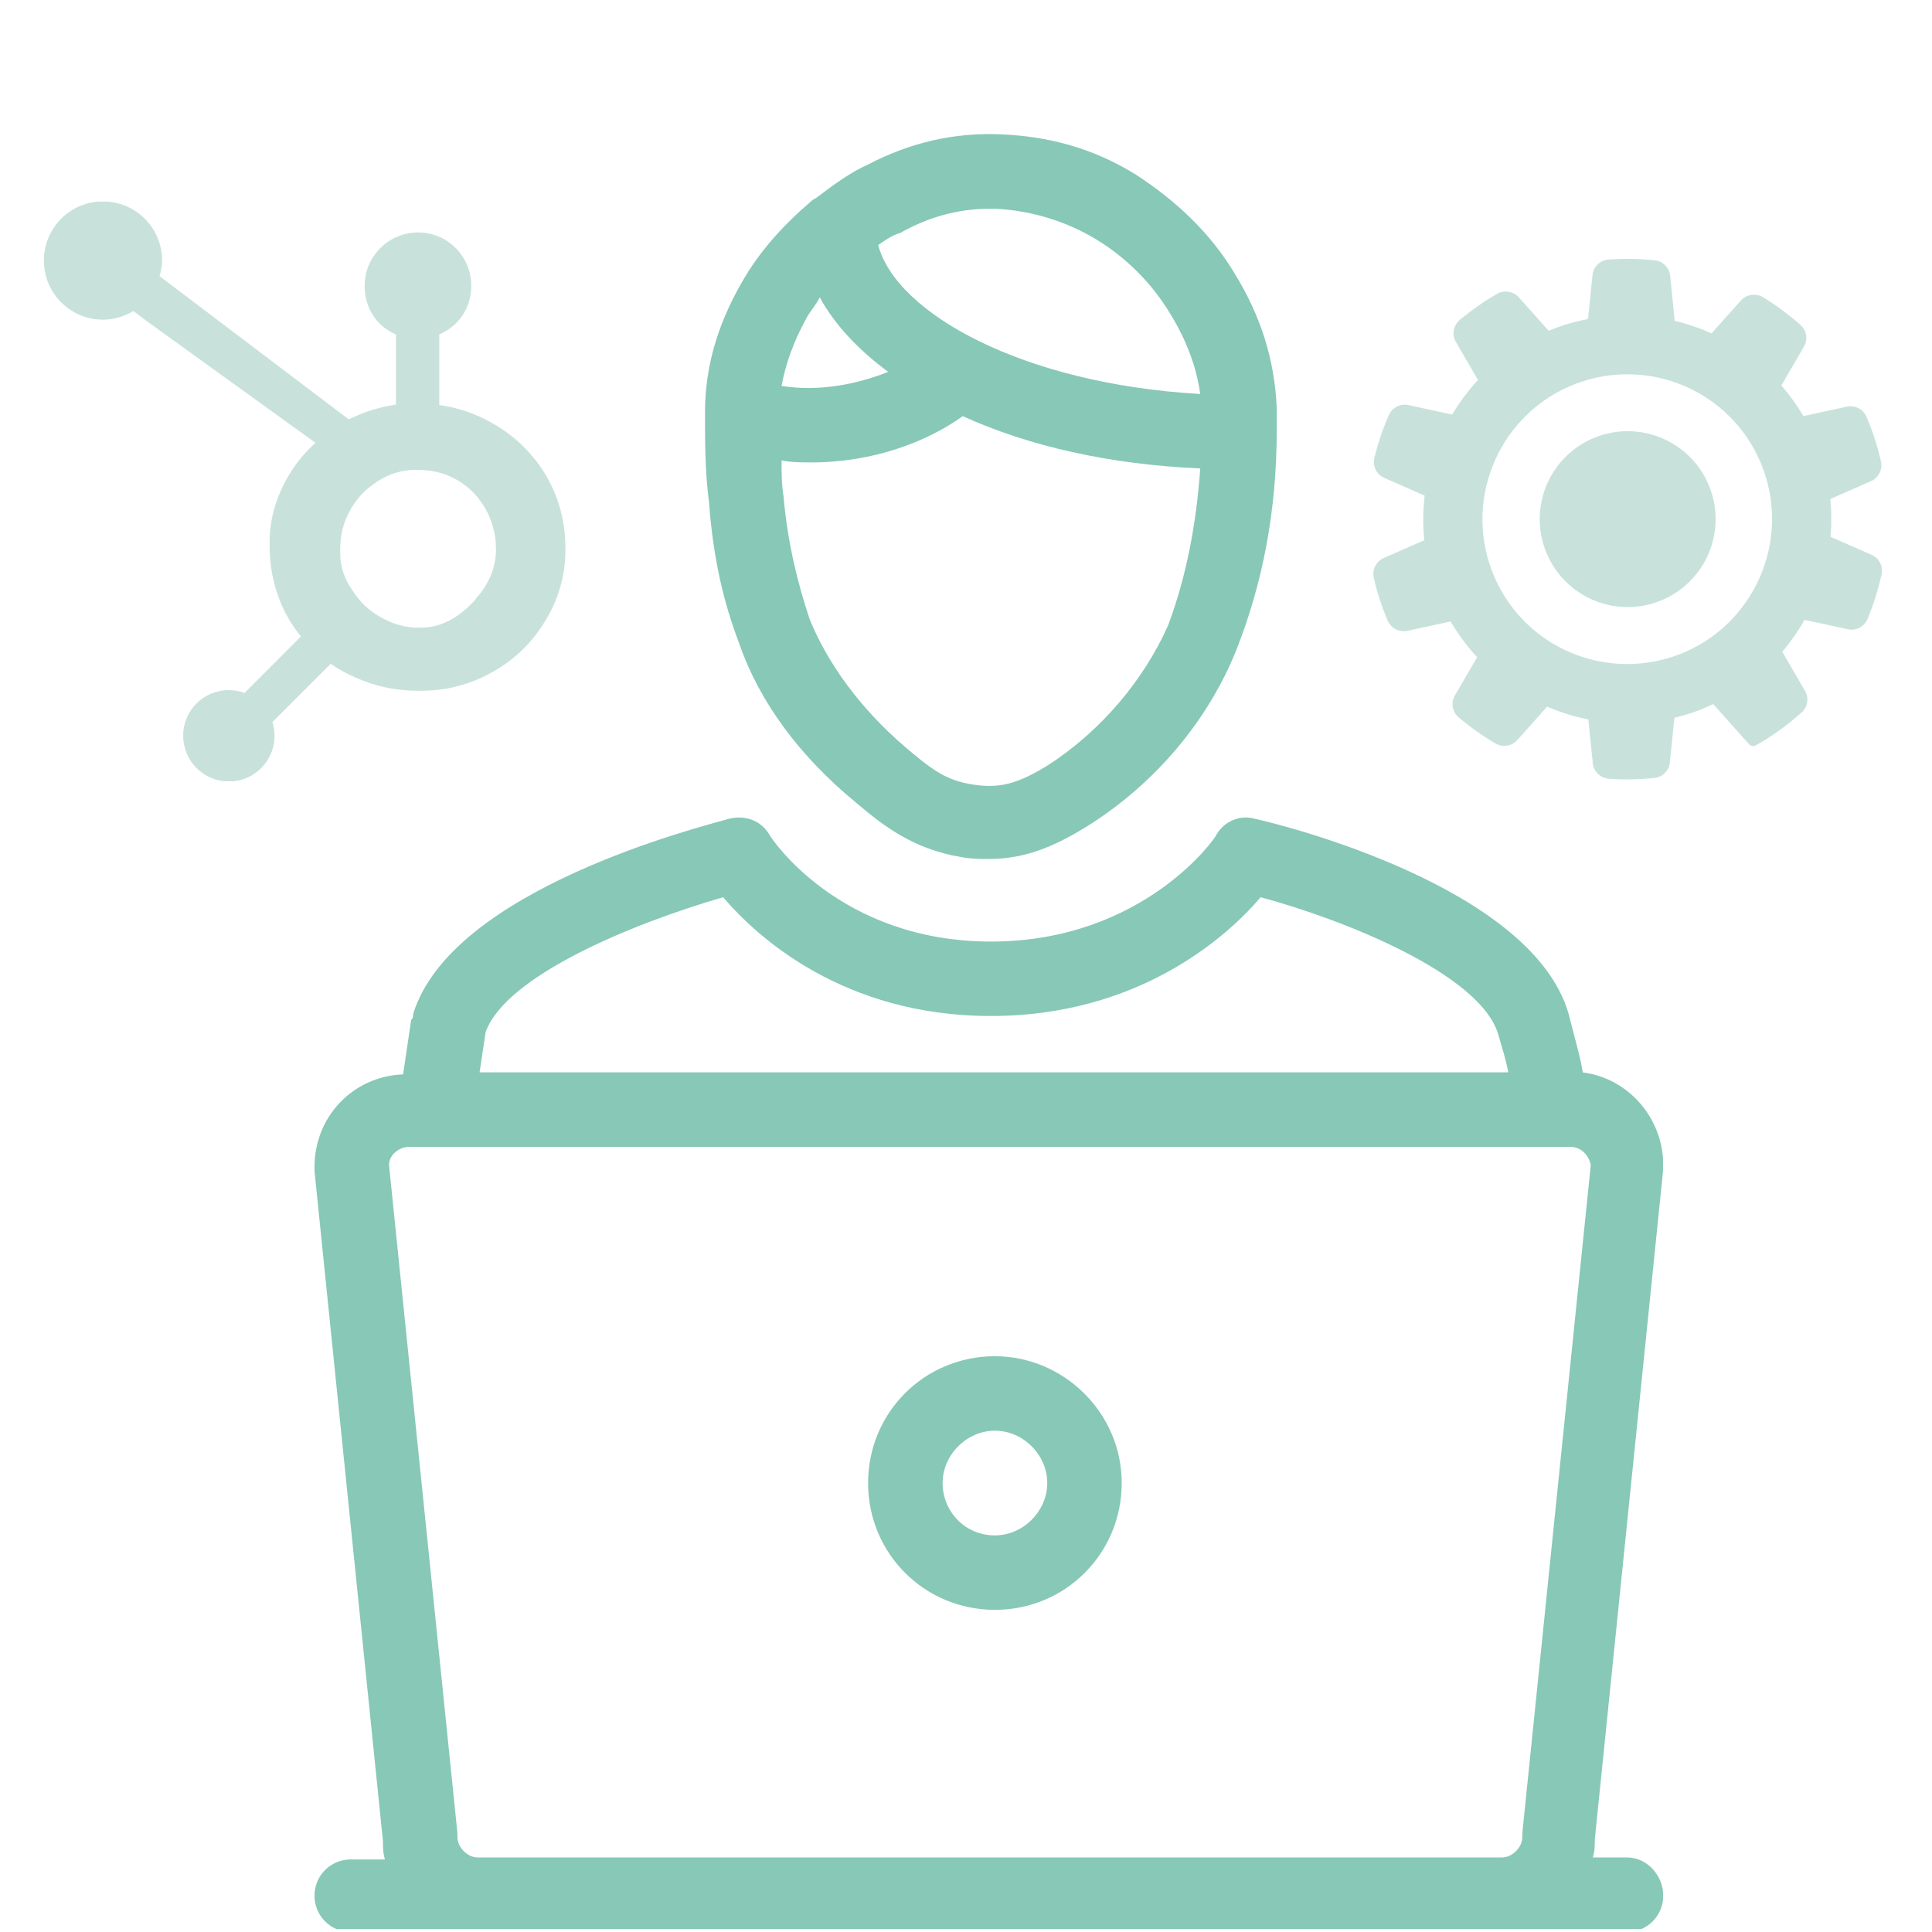
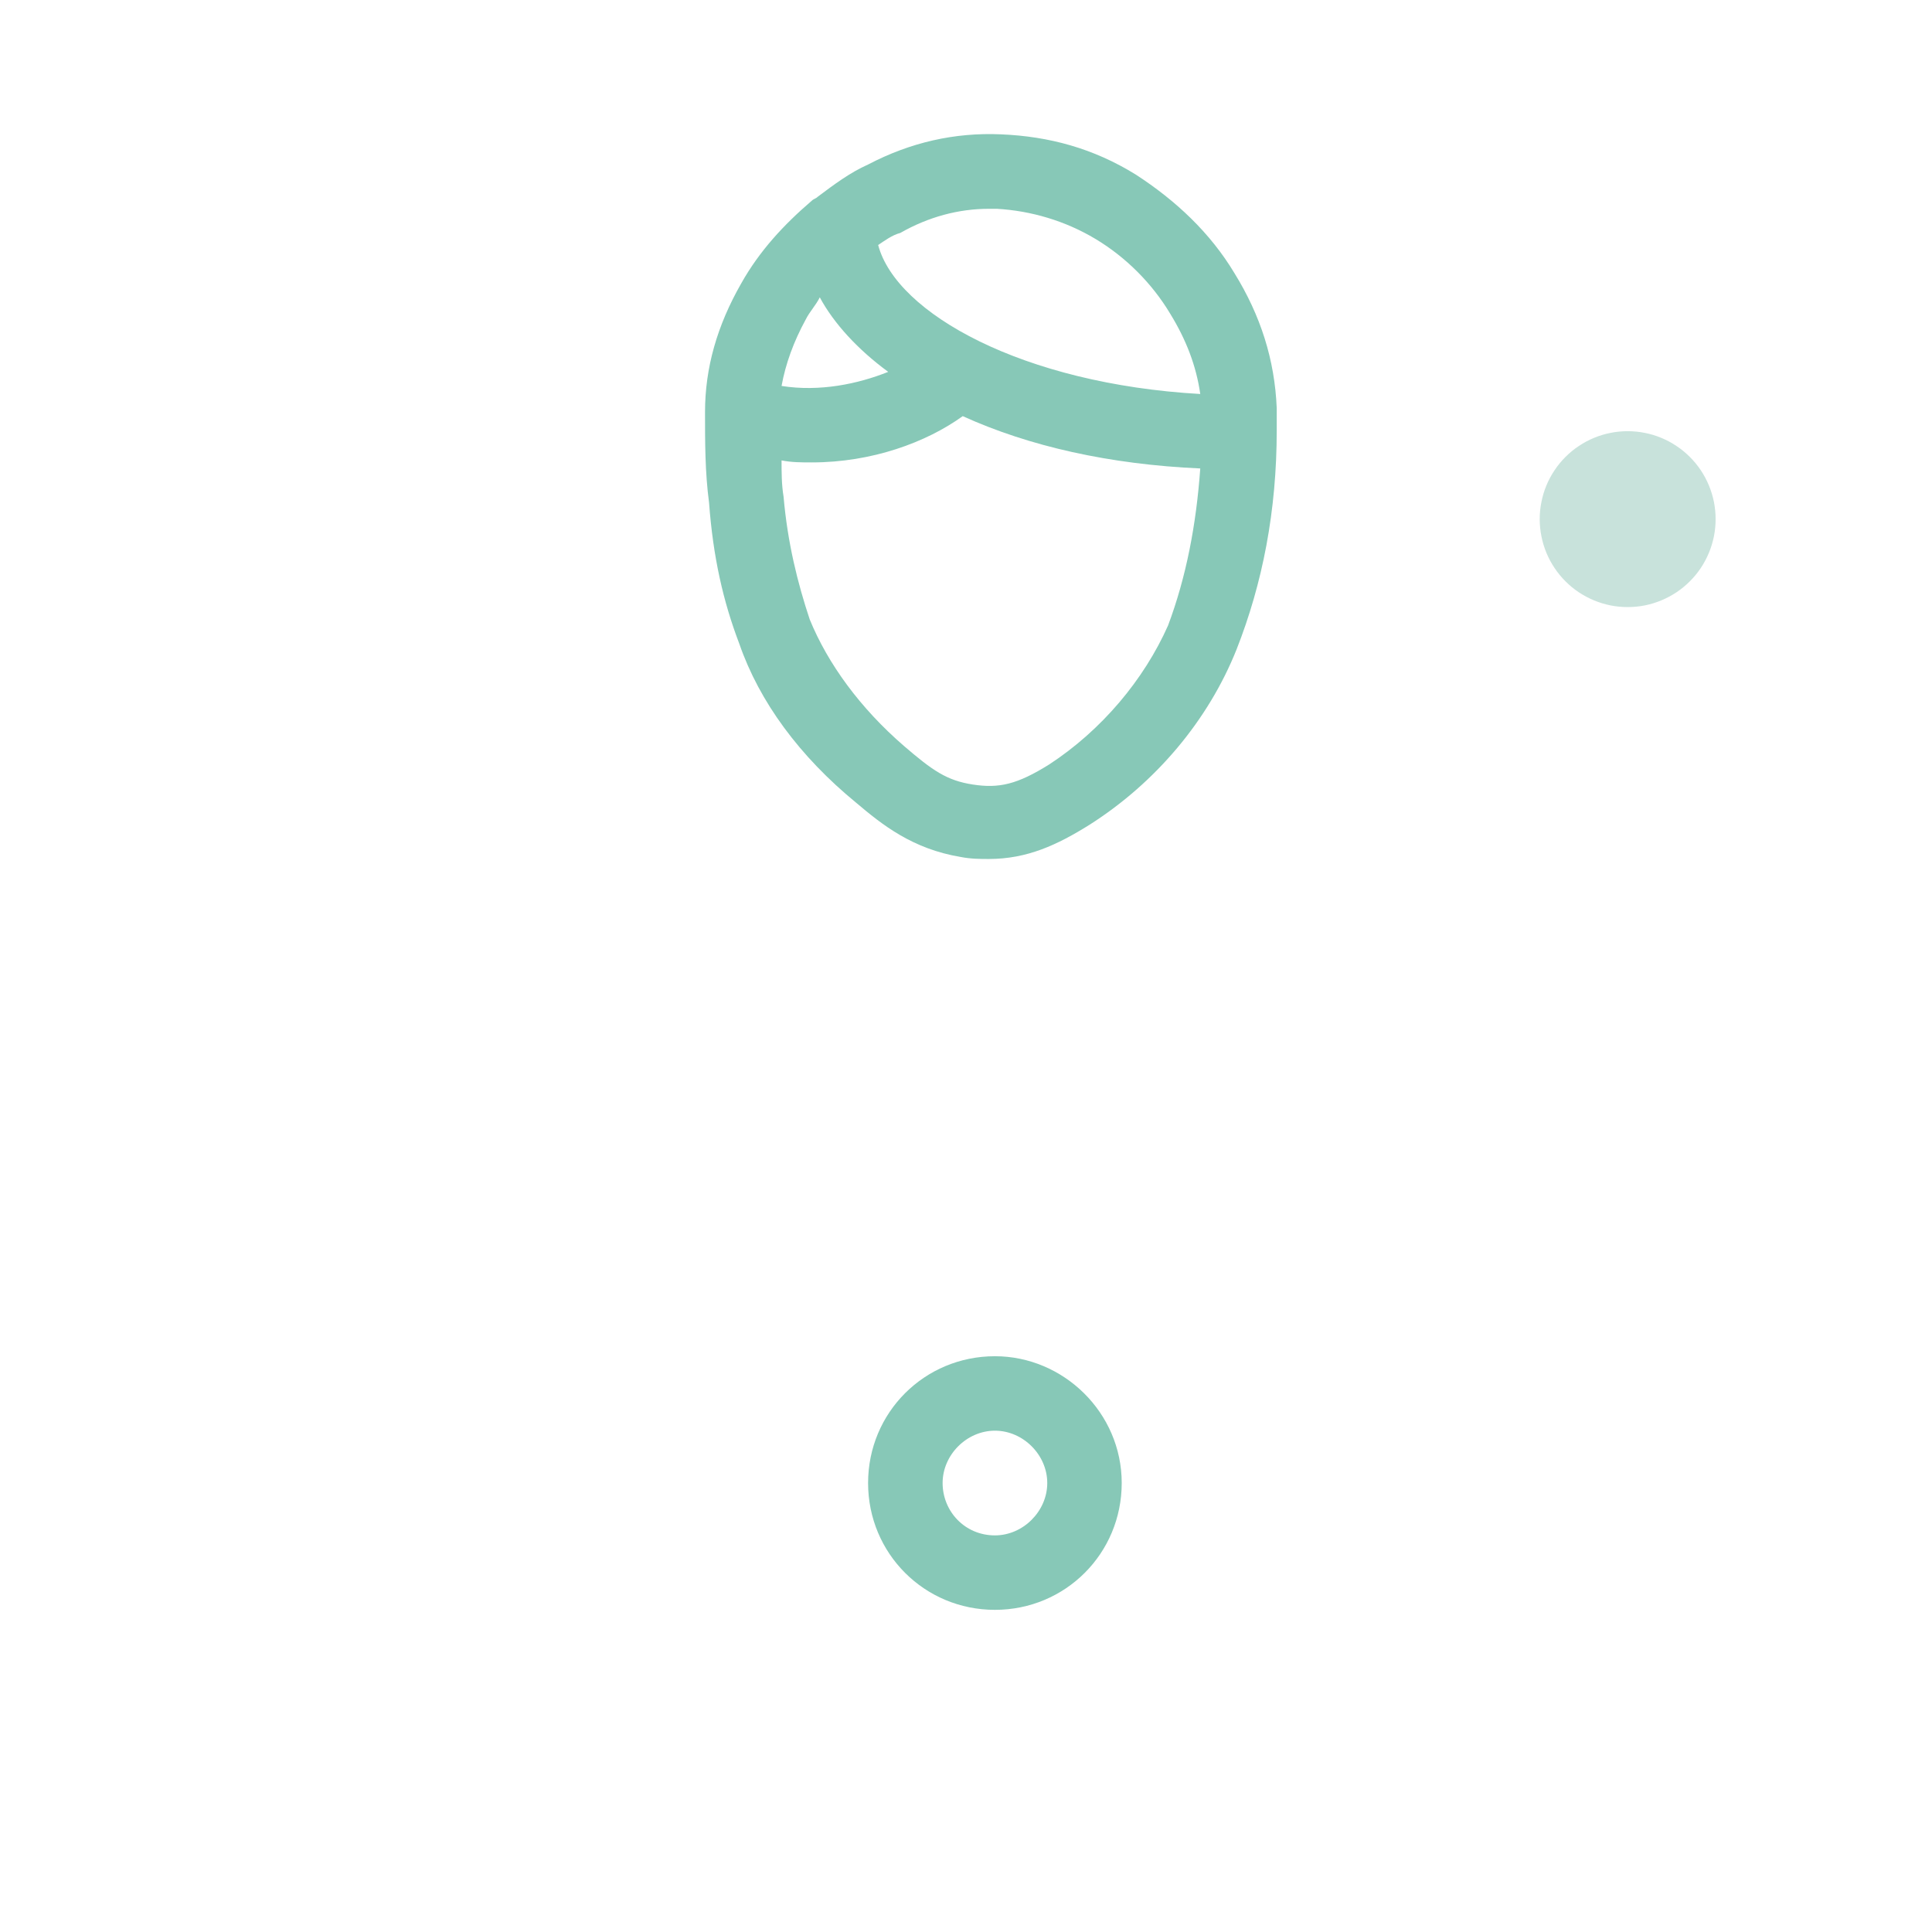
<svg xmlns="http://www.w3.org/2000/svg" width="200" zoomAndPan="magnify" viewBox="0 0 150 150" height="200" preserveAspectRatio="xMidYMid meet" version="1.0">
  <defs>
    <clipPath id="b28734b80e">
      <path d="M 54 10.273 L 100 10.273 L 100 67 L 54 67 Z M 54 10.273 " clip-rule="nonzero" />
    </clipPath>
    <clipPath id="2638314c12">
-       <path d="M 24.117 63 L 129.117 63 L 129.117 149.773 L 24.117 149.773 Z M 24.117 63 " clip-rule="nonzero" />
-     </clipPath>
+       </clipPath>
    <clipPath id="5865740270">
-       <path d="M 106.469 20.059 L 146.219 20.059 L 146.219 60.559 L 106.469 60.559 Z M 106.469 20.059 " clip-rule="nonzero" />
-     </clipPath>
+       </clipPath>
    <clipPath id="daf683c19d">
-       <path d="M 3.035 15.652 L 44 15.652 L 44 60.652 L 3.035 60.652 Z M 3.035 15.652 " clip-rule="nonzero" />
-     </clipPath>
+       </clipPath>
  </defs>
  <g clip-path="url(#b28734b80e)">
    <path fill="#87c8b7" d="M 57.395 49.969 C 58.961 54.5 62.086 58.723 66.461 62.316 C 68.492 64.035 70.836 65.91 74.59 66.535 C 75.371 66.691 76.152 66.691 76.777 66.691 C 79.746 66.691 82.09 65.598 84.59 64.035 C 89.75 60.754 93.812 55.91 96 50.438 C 98.031 45.281 99.125 39.656 99.125 33.402 L 99.125 32.934 C 99.125 32.465 99.125 32.152 99.125 31.684 C 98.969 27.934 97.875 24.496 95.844 21.211 C 93.969 18.086 91.312 15.586 88.184 13.555 C 84.902 11.523 81.465 10.586 77.715 10.43 C 74.121 10.273 70.68 11.055 67.398 12.773 C 65.992 13.398 64.742 14.336 63.492 15.273 C 63.336 15.43 63.18 15.43 63.023 15.586 C 60.836 17.461 58.961 19.492 57.555 21.992 C 55.676 25.277 54.738 28.559 54.738 31.996 C 54.738 34.34 54.738 36.684 55.051 39.027 C 55.363 43.25 56.145 46.688 57.395 49.969 Z M 81.465 59.348 C 78.965 60.91 77.559 61.223 75.527 60.91 C 73.496 60.598 72.398 59.816 70.211 57.941 C 66.773 54.973 64.273 51.531 62.867 48.094 C 61.93 45.281 61.148 42.156 60.836 38.559 C 60.68 37.621 60.68 36.684 60.68 35.746 C 61.461 35.902 62.242 35.902 63.023 35.902 C 67.711 35.902 71.93 34.34 74.746 32.309 C 79.902 34.652 86.152 36.059 93.188 36.371 C 92.875 40.75 92.094 44.812 90.688 48.562 C 88.812 52.781 85.527 56.691 81.465 59.348 Z M 76.777 16.211 C 76.934 16.211 77.09 16.211 77.402 16.211 C 80.059 16.367 82.715 17.148 85.059 18.555 C 87.402 19.961 89.438 21.992 90.844 24.34 C 92.094 26.371 92.875 28.402 93.188 30.59 C 79.434 29.809 69.586 24.34 68.18 19.023 C 68.648 18.711 69.273 18.242 69.898 18.086 C 72.086 16.836 74.434 16.211 76.777 16.211 Z M 62.555 24.809 C 62.867 24.184 63.336 23.715 63.648 23.086 C 64.742 25.121 66.617 27.152 68.961 28.871 C 66.617 29.809 63.648 30.434 60.68 29.965 C 60.992 28.246 61.617 26.527 62.555 24.809 Z M 62.555 24.809 " fill-opacity="1" fill-rule="nonzero" />
  </g>
  <path fill="#87c8b7" d="M 77.246 105.297 C 71.773 105.297 67.398 109.672 67.398 115.141 C 67.398 120.613 71.773 124.988 77.246 124.988 C 82.715 124.988 87.09 120.613 87.09 115.141 C 87.09 109.672 82.559 105.297 77.246 105.297 Z M 77.246 119.207 C 74.902 119.207 73.184 117.332 73.184 115.141 C 73.184 112.953 75.059 111.078 77.246 111.078 C 79.434 111.078 81.309 112.953 81.309 115.141 C 81.309 117.332 79.434 119.207 77.246 119.207 Z M 77.246 119.207 " fill-opacity="1" fill-rule="nonzero" />
  <g clip-path="url(#2638314c12)">
    <path fill="#87c8b7" d="M 126.32 144.211 L 123.664 144.211 C 123.82 143.742 123.82 143.273 123.82 142.805 L 129.133 90.762 C 129.133 90.605 129.133 90.605 129.133 90.449 C 129.133 86.855 126.477 83.727 122.883 83.258 C 122.727 82.164 122.258 80.602 121.789 78.727 C 118.973 68.879 99.594 64.035 97.406 63.566 C 96.312 63.254 95.062 63.723 94.438 64.816 C 94.438 64.973 88.812 73.102 76.934 73.102 C 65.211 73.102 59.898 65.129 59.742 64.816 C 59.117 63.723 57.867 63.254 56.613 63.566 C 54.426 64.191 35.047 69.035 32.078 78.727 C 32.078 78.883 32.078 79.039 31.922 79.195 L 31.297 83.414 C 27.391 83.57 24.418 86.699 24.418 90.605 C 24.418 90.762 24.418 90.762 24.418 90.918 L 29.734 142.961 C 29.734 143.43 29.734 143.898 29.891 144.367 L 27.234 144.367 C 25.668 144.367 24.418 145.617 24.418 147.18 C 24.418 148.746 25.668 149.996 27.234 149.996 L 126.32 149.996 C 127.883 149.996 129.133 148.746 129.133 147.18 C 129.133 145.617 127.883 144.211 126.32 144.211 Z M 56.145 69.66 C 58.805 72.789 65.523 78.883 76.934 78.883 C 88.34 78.883 95.219 72.789 97.875 69.66 C 104.285 71.383 114.91 75.602 116.316 80.289 C 116.629 81.383 116.941 82.32 117.098 83.258 L 37.234 83.258 L 37.703 80.133 C 39.266 75.758 49.113 71.695 56.145 69.66 Z M 37.078 144.211 C 36.297 144.211 35.516 143.43 35.516 142.648 C 35.516 142.492 35.516 142.492 35.516 142.336 L 30.203 90.449 C 30.203 89.668 30.984 89.043 31.766 89.043 L 121.945 89.043 C 122.727 89.043 123.352 89.668 123.508 90.449 L 118.191 142.336 C 118.191 142.492 118.191 142.492 118.191 142.648 C 118.191 143.43 117.41 144.211 116.629 144.211 Z M 37.078 144.211 " fill-opacity="1" fill-rule="nonzero" />
  </g>
  <g clip-path="url(#5865740270)">
-     <path fill="#c8e2db" d="M 106.66 44.855 C 106.789 45.441 106.945 46.012 107.125 46.551 C 107.293 47.074 107.496 47.613 107.742 48.188 C 107.988 48.777 108.645 49.113 109.254 48.98 L 112.629 48.25 C 113.203 49.238 113.891 50.168 114.684 51.027 L 112.953 54 C 112.625 54.559 112.75 55.273 113.254 55.699 C 114.145 56.453 115.105 57.133 116.105 57.723 C 116.645 58.039 117.371 57.934 117.793 57.469 L 120.117 54.863 C 121.16 55.312 122.234 55.645 123.316 55.859 L 123.664 59.258 C 123.727 59.906 124.25 60.414 124.91 60.461 C 125.371 60.496 125.84 60.512 126.309 60.512 C 127.023 60.512 127.75 60.473 128.477 60.398 C 129.094 60.328 129.586 59.828 129.648 59.207 L 130 55.73 C 130.441 55.621 130.852 55.508 131.242 55.383 C 131.801 55.199 132.383 54.965 133.012 54.668 L 135.785 57.77 C 135.93 57.93 136.164 57.965 136.348 57.859 C 137.625 57.133 138.816 56.27 139.898 55.293 C 140.355 54.875 140.457 54.18 140.141 53.637 L 138.375 50.602 C 139.035 49.828 139.613 49 140.109 48.129 L 143.477 48.855 C 143.566 48.875 143.66 48.887 143.754 48.887 C 144.301 48.887 144.789 48.559 145 48.051 C 145.465 46.918 145.832 45.75 146.09 44.57 C 146.219 43.965 145.898 43.336 145.32 43.082 L 142.121 41.676 C 142.207 40.695 142.203 39.711 142.109 38.742 L 145.277 37.352 C 145.855 37.094 146.176 36.449 146.039 35.82 C 145.891 35.188 145.734 34.613 145.555 34.062 C 145.375 33.508 145.164 32.949 144.91 32.355 C 144.66 31.777 144.043 31.434 143.398 31.57 L 140.016 32.305 C 139.531 31.473 138.953 30.676 138.305 29.926 L 140.062 26.906 C 140.379 26.363 140.273 25.664 139.809 25.246 C 138.906 24.441 137.922 23.711 136.887 23.078 C 136.344 22.742 135.594 22.848 135.176 23.316 L 132.883 25.883 C 131.969 25.469 131.008 25.141 130.023 24.906 L 129.672 21.406 C 129.609 20.785 129.117 20.285 128.5 20.215 C 127.309 20.086 126.09 20.066 124.891 20.152 C 124.234 20.199 123.711 20.703 123.641 21.348 L 123.293 24.77 C 122.613 24.898 122.004 25.051 121.441 25.234 C 121.035 25.367 120.637 25.512 120.238 25.68 L 117.91 23.074 C 117.5 22.617 116.789 22.496 116.262 22.797 C 115.246 23.379 114.262 24.066 113.332 24.844 C 112.832 25.27 112.703 25.984 113.031 26.547 L 114.75 29.5 C 114 30.312 113.324 31.215 112.746 32.184 L 109.34 31.449 C 108.719 31.312 108.078 31.648 107.828 32.23 C 107.363 33.281 106.988 34.398 106.707 35.543 C 106.547 36.184 106.867 36.836 107.465 37.098 L 110.609 38.484 C 110.473 39.648 110.465 40.809 110.582 41.941 L 107.418 43.332 C 106.836 43.59 106.516 44.234 106.66 44.855 Z M 122.863 29.613 C 123.992 29.246 125.16 29.062 126.34 29.062 C 131.227 29.062 135.523 32.184 137.035 36.832 C 138.945 42.73 135.707 49.09 129.816 51.004 C 128.688 51.367 127.52 51.555 126.344 51.555 C 126.344 51.555 126.344 51.555 126.34 51.555 C 121.457 51.555 117.156 48.434 115.645 43.785 C 113.734 37.887 116.973 31.527 122.863 29.613 Z M 122.863 29.613 " fill-opacity="1" fill-rule="nonzero" />
-   </g>
+     </g>
  <path fill="#c8e2db" d="M 133.199 40.305 C 133.199 40.754 133.156 41.199 133.07 41.637 C 132.98 42.078 132.852 42.504 132.68 42.918 C 132.508 43.332 132.297 43.727 132.051 44.098 C 131.801 44.473 131.516 44.816 131.199 45.133 C 130.883 45.449 130.539 45.734 130.164 45.984 C 129.793 46.23 129.398 46.441 128.984 46.613 C 128.57 46.785 128.145 46.914 127.703 47.004 C 127.266 47.09 126.82 47.133 126.371 47.133 C 125.922 47.133 125.48 47.09 125.039 47.004 C 124.602 46.914 124.172 46.785 123.758 46.613 C 123.344 46.441 122.949 46.23 122.578 45.984 C 122.203 45.734 121.859 45.449 121.543 45.133 C 121.227 44.816 120.941 44.473 120.695 44.098 C 120.445 43.727 120.234 43.332 120.062 42.918 C 119.891 42.504 119.762 42.078 119.676 41.637 C 119.586 41.199 119.543 40.754 119.543 40.305 C 119.543 39.855 119.586 39.414 119.676 38.973 C 119.762 38.531 119.891 38.105 120.062 37.691 C 120.234 37.277 120.445 36.883 120.695 36.512 C 120.941 36.137 121.227 35.793 121.543 35.477 C 121.859 35.16 122.203 34.875 122.578 34.629 C 122.949 34.379 123.344 34.168 123.758 33.996 C 124.172 33.824 124.602 33.695 125.039 33.609 C 125.48 33.52 125.922 33.477 126.371 33.477 C 126.82 33.477 127.266 33.52 127.703 33.609 C 128.145 33.695 128.57 33.824 128.984 33.996 C 129.398 34.168 129.793 34.379 130.164 34.629 C 130.539 34.875 130.883 35.16 131.199 35.477 C 131.516 35.793 131.801 36.137 132.051 36.512 C 132.297 36.883 132.508 37.277 132.68 37.691 C 132.852 38.105 132.98 38.531 133.07 38.973 C 133.156 39.414 133.199 39.855 133.199 40.305 Z M 133.199 40.305 " fill-opacity="1" fill-rule="nonzero" />
  <g clip-path="url(#daf683c19d)">
    <path fill="#c8e2db" d="M 42.465 37.031 C 41.441 35.289 40.059 33.914 38.309 32.902 C 36.996 32.141 35.641 31.656 34.105 31.445 L 34.105 25.961 C 34.48 25.805 34.82 25.602 35.129 25.344 C 35.441 25.086 35.707 24.793 35.926 24.457 C 36.148 24.121 36.316 23.758 36.426 23.371 C 36.539 22.984 36.594 22.594 36.59 22.191 C 36.59 21.918 36.562 21.648 36.512 21.383 C 36.461 21.117 36.383 20.855 36.281 20.605 C 36.176 20.355 36.051 20.117 35.902 19.891 C 35.75 19.664 35.578 19.453 35.387 19.262 C 35.195 19.07 34.988 18.898 34.762 18.746 C 34.535 18.594 34.297 18.465 34.047 18.363 C 33.797 18.258 33.539 18.18 33.273 18.125 C 33.004 18.074 32.738 18.047 32.465 18.047 C 32.191 18.047 31.922 18.074 31.656 18.125 C 31.387 18.18 31.129 18.258 30.879 18.359 C 30.625 18.465 30.387 18.594 30.16 18.742 C 29.934 18.895 29.723 19.066 29.531 19.258 C 29.336 19.449 29.164 19.66 29.012 19.887 C 28.859 20.113 28.734 20.352 28.629 20.602 C 28.523 20.855 28.445 21.113 28.391 21.379 C 28.336 21.648 28.309 21.918 28.309 22.191 C 28.309 23.875 29.199 25.309 30.738 25.961 L 30.738 31.414 C 29.457 31.602 28.238 31.984 27.082 32.562 L 12.391 21.441 C 12.496 21.051 12.586 20.652 12.586 20.227 C 12.586 17.691 10.531 15.637 7.992 15.637 C 5.457 15.637 3.406 17.691 3.406 20.227 C 3.406 22.762 5.461 24.82 7.996 24.82 C 8.863 24.82 9.664 24.562 10.355 24.148 L 11.316 24.875 L 24.492 34.379 C 23.797 35.016 23.145 35.746 22.629 36.562 C 21.578 38.23 20.934 40.059 20.934 42.059 L 20.934 42.473 C 20.938 43.84 21.18 45.164 21.656 46.445 C 22.055 47.531 22.637 48.52 23.363 49.414 L 18.984 53.801 C 17.691 53.32 16.238 53.641 15.258 54.617 C 14.59 55.281 14.215 56.188 14.219 57.129 C 14.223 58.07 14.59 58.965 15.262 59.637 C 15.93 60.305 16.828 60.676 17.77 60.676 C 18.711 60.676 19.613 60.305 20.277 59.637 C 20.941 58.965 21.32 58.07 21.316 57.129 C 21.316 56.762 21.262 56.41 21.148 56.062 L 25.672 51.539 C 26.289 51.969 26.961 52.332 27.684 52.641 C 29.18 53.297 30.75 53.629 32.387 53.629 L 32.695 53.629 C 34.594 53.629 36.383 53.184 38.062 52.273 C 39.82 51.328 41.223 50.008 42.27 48.309 C 43.324 46.625 43.898 44.762 43.898 42.711 L 43.898 42.605 C 43.898 40.59 43.434 38.73 42.457 37.027 Z M 36.941 46.52 C 35.715 47.883 34.305 48.727 32.707 48.727 L 32.406 48.727 C 31.496 48.727 30.602 48.477 29.734 48.016 C 28.762 47.512 27.984 46.801 27.391 45.883 C 26.758 44.988 26.414 44.012 26.414 42.977 L 26.414 42.668 C 26.414 41.652 26.609 40.688 27.102 39.773 C 27.629 38.746 28.34 38.004 29.281 37.391 C 30.227 36.777 31.199 36.48 32.309 36.48 L 32.41 36.48 C 33.406 36.48 34.359 36.676 35.25 37.133 C 36.172 37.617 36.914 38.293 37.484 39.164 C 38.047 40.035 38.379 40.984 38.484 42.016 L 38.508 42.656 C 38.508 44.055 37.973 45.352 36.902 46.527 Z M 36.941 46.52 " fill-opacity="1" fill-rule="nonzero" />
  </g>
</svg>